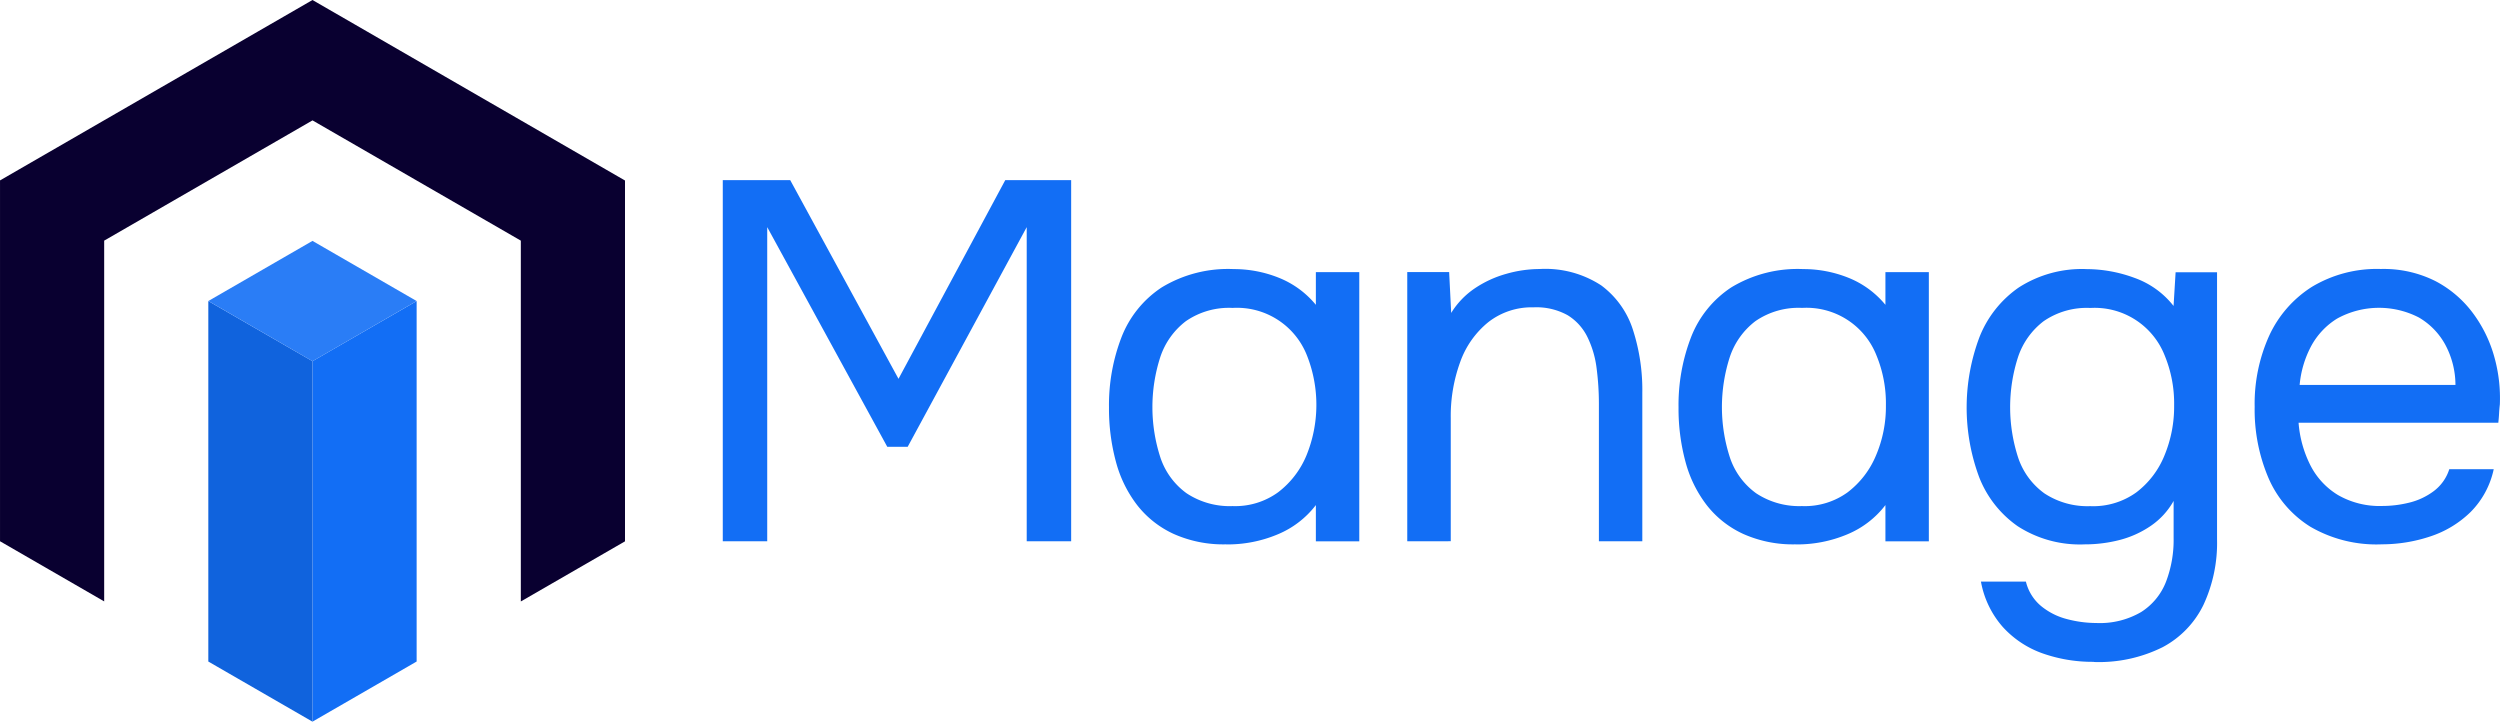
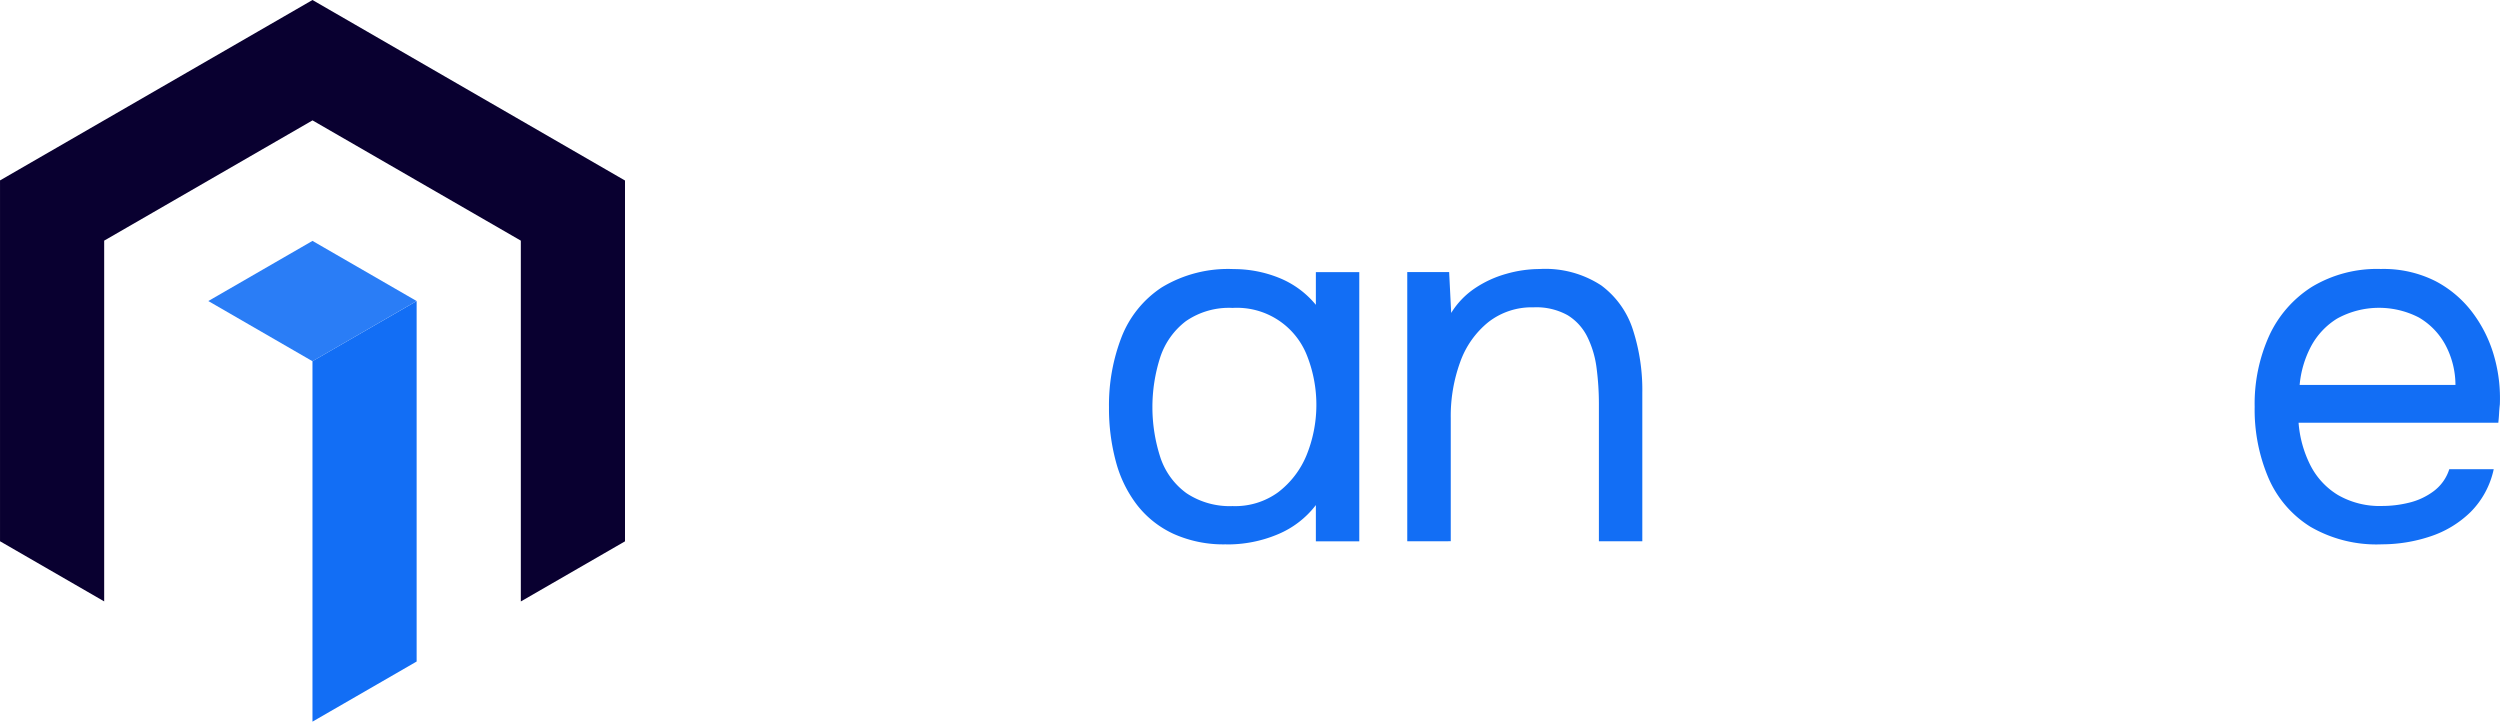
<svg xmlns="http://www.w3.org/2000/svg" id="manage" width="150.804" height="43.531" viewBox="0 0 150.804 43.531">
  <path id="Path_6823" data-name="Path 6823" d="M302.314,2109.944l-18.837,10.876-.012.007v21.766l6.283,3.628v-21.766l.008,0h0l12.559-7.25,12.558,7.25.008.005v21.765l6.272-3.62.012-.007v-21.765Z" transform="translate(-283.464 -2109.944)" fill="#090030" />
  <path id="Path_6824" data-name="Path 6824" d="M406.366,2253.716l6.283-3.627v-21.744l-6.283,3.627Z" transform="translate(-387.517 -2210.185)" fill="#126ef5" />
-   <path id="Path_6825" data-name="Path 6825" d="M371.68,2231.971h0l-6.283-3.627v21.745l6.283,3.627h0Z" transform="translate(-352.831 -2210.184)" fill="#1063dd" />
  <path id="Path_6826" data-name="Path 6826" d="M377.964,2208.316l-6.283,3.631-6.283-3.631,6.283-3.628Z" transform="translate(-352.832 -2190.157)" fill="#2a7df6" />
  <g id="Group_3892" data-name="Group 3892" transform="translate(43.599 10.866)">
-     <path id="Path_6828" data-name="Path 6828" d="M1179.746,2202.579v-21.785h4.068l6.532,11.986,6.44-11.986h3.975v21.785h-2.681v-18.95l-7.18,13.25h-1.232l-7.241-13.25v18.95Z" transform="translate(-1179.746 -2180.794)" fill="#126ef5" />
    <path id="Path_6829" data-name="Path 6829" d="M1338.682,2232.361a7.336,7.336,0,0,1-3.158-.632,5.932,5.932,0,0,1-2.2-1.741,7.4,7.4,0,0,1-1.279-2.619,12.247,12.247,0,0,1-.416-3.266,11.357,11.357,0,0,1,.755-4.237,6.343,6.343,0,0,1,2.419-3,7.7,7.7,0,0,1,4.345-1.109,7.282,7.282,0,0,1,2.726.523,5.561,5.561,0,0,1,2.234,1.633v-1.972h2.619v16.239h-2.619v-2.188a5.591,5.591,0,0,1-2.28,1.757,7.808,7.808,0,0,1-3.143.616m.431-2.311a4.395,4.395,0,0,0,2.712-.832,5.383,5.383,0,0,0,1.71-2.219,8.08,8.08,0,0,0,.031-6.039,4.534,4.534,0,0,0-4.483-2.865,4.572,4.572,0,0,0-2.82.8,4.5,4.5,0,0,0-1.54,2.157,9.829,9.829,0,0,0,.015,6.1,4.359,4.359,0,0,0,1.572,2.126,4.71,4.71,0,0,0,2.8.77" transform="translate(-1308.332 -2210.391)" fill="#126ef5" />
    <path id="Path_6830" data-name="Path 6830" d="M1448.954,2232.176v-16.239h2.527l.123,2.465a4.879,4.879,0,0,1,1.417-1.479,6.526,6.526,0,0,1,1.9-.878,7.383,7.383,0,0,1,2.018-.292,6.159,6.159,0,0,1,3.713.986,5.354,5.354,0,0,1,1.911,2.666,11.815,11.815,0,0,1,.57,3.805v8.967h-2.619v-8.258a16.7,16.7,0,0,0-.139-2.187,5.919,5.919,0,0,0-.555-1.88,3.192,3.192,0,0,0-1.186-1.31,3.888,3.888,0,0,0-2.064-.478,4.247,4.247,0,0,0-2.727.894,5.438,5.438,0,0,0-1.694,2.4,9.523,9.523,0,0,0-.571,3.389v7.426Z" transform="translate(-1407.665 -2210.391)" fill="#126ef5" />
-     <path id="Path_6831" data-name="Path 6831" d="M1562.686,2232.361a7.337,7.337,0,0,1-3.158-.632,5.931,5.931,0,0,1-2.2-1.741,7.406,7.406,0,0,1-1.279-2.619,12.247,12.247,0,0,1-.416-3.266,11.345,11.345,0,0,1,.755-4.237,6.34,6.34,0,0,1,2.419-3,7.7,7.7,0,0,1,4.345-1.109,7.286,7.286,0,0,1,2.727.523,5.563,5.563,0,0,1,2.234,1.633v-1.972h2.619v16.239h-2.619v-2.188a5.59,5.59,0,0,1-2.28,1.757,7.809,7.809,0,0,1-3.143.616m.431-2.311a4.4,4.4,0,0,0,2.712-.832,5.385,5.385,0,0,0,1.709-2.219,7.51,7.51,0,0,0,.6-3.02,7.588,7.588,0,0,0-.57-3.02,4.535,4.535,0,0,0-4.483-2.865,4.571,4.571,0,0,0-2.82.8,4.5,4.5,0,0,0-1.541,2.157,9.831,9.831,0,0,0,.015,6.1,4.361,4.361,0,0,0,1.572,2.126,4.711,4.711,0,0,0,2.8.77" transform="translate(-1497.98 -2210.391)" fill="#126ef5" />
-     <path id="Path_6832" data-name="Path 6832" d="M1676.609,2239.448a9.066,9.066,0,0,1-3.081-.508,5.9,5.9,0,0,1-2.4-1.587,5.64,5.64,0,0,1-1.325-2.743h2.712a2.769,2.769,0,0,0,.924,1.479,4.043,4.043,0,0,0,1.572.786,7.009,7.009,0,0,0,1.757.231,4.928,4.928,0,0,0,2.7-.663,3.774,3.774,0,0,0,1.495-1.818,7.048,7.048,0,0,0,.462-2.634v-2.249a4.448,4.448,0,0,1-1.386,1.51,5.966,5.966,0,0,1-1.88.848,8.381,8.381,0,0,1-2.1.262,6.91,6.91,0,0,1-4.037-1.094,6.464,6.464,0,0,1-2.326-2.958,12.062,12.062,0,0,1,.015-8.443,6.565,6.565,0,0,1,2.373-3,7.041,7.041,0,0,1,4.1-1.109,8.391,8.391,0,0,1,2.865.523,5.219,5.219,0,0,1,2.373,1.7l.123-2.034h2.5v16.115a8.859,8.859,0,0,1-.817,3.944,5.706,5.706,0,0,1-2.465,2.558,8.626,8.626,0,0,1-4.144.894m-.185-9.4a4.442,4.442,0,0,0,2.742-.832,5.268,5.268,0,0,0,1.694-2.219,7.679,7.679,0,0,0,.586-3.02,7.585,7.585,0,0,0-.57-3.02,4.535,4.535,0,0,0-4.484-2.865,4.572,4.572,0,0,0-2.82.8,4.5,4.5,0,0,0-1.54,2.157,9.829,9.829,0,0,0,.015,6.1,4.361,4.361,0,0,0,1.572,2.126,4.711,4.711,0,0,0,2.8.77" transform="translate(-1593.908 -2210.391)" fill="#126ef5" />
    <path id="Path_6833" data-name="Path 6833" d="M1789.887,2232.361a7.926,7.926,0,0,1-4.283-1.063,6.483,6.483,0,0,1-2.527-2.943,10.485,10.485,0,0,1-.832-4.283,9.983,9.983,0,0,1,.878-4.3,6.892,6.892,0,0,1,2.573-2.943,7.6,7.6,0,0,1,4.16-1.078,6.941,6.941,0,0,1,3.281.724,6.649,6.649,0,0,1,2.265,1.926,7.985,7.985,0,0,1,1.294,2.635,9.2,9.2,0,0,1,.339,2.881q-.032.278-.047.554t-.046.555h-12.048a6.821,6.821,0,0,0,.709,2.558,4.464,4.464,0,0,0,1.664,1.8,5.036,5.036,0,0,0,2.681.662,6.747,6.747,0,0,0,1.617-.2,4.069,4.069,0,0,0,1.479-.693,2.65,2.65,0,0,0,.94-1.324h2.681a5.186,5.186,0,0,1-1.386,2.573,6.274,6.274,0,0,1-2.434,1.479,9.214,9.214,0,0,1-2.958.478m-4.93-9.614h9.4a5.162,5.162,0,0,0-.617-2.434,4.258,4.258,0,0,0-1.587-1.633,5.243,5.243,0,0,0-4.93.062,4.408,4.408,0,0,0-1.587,1.695,6.162,6.162,0,0,0-.678,2.311" transform="translate(-1689.839 -2210.391)" fill="#126ef5" />
  </g>
</svg>